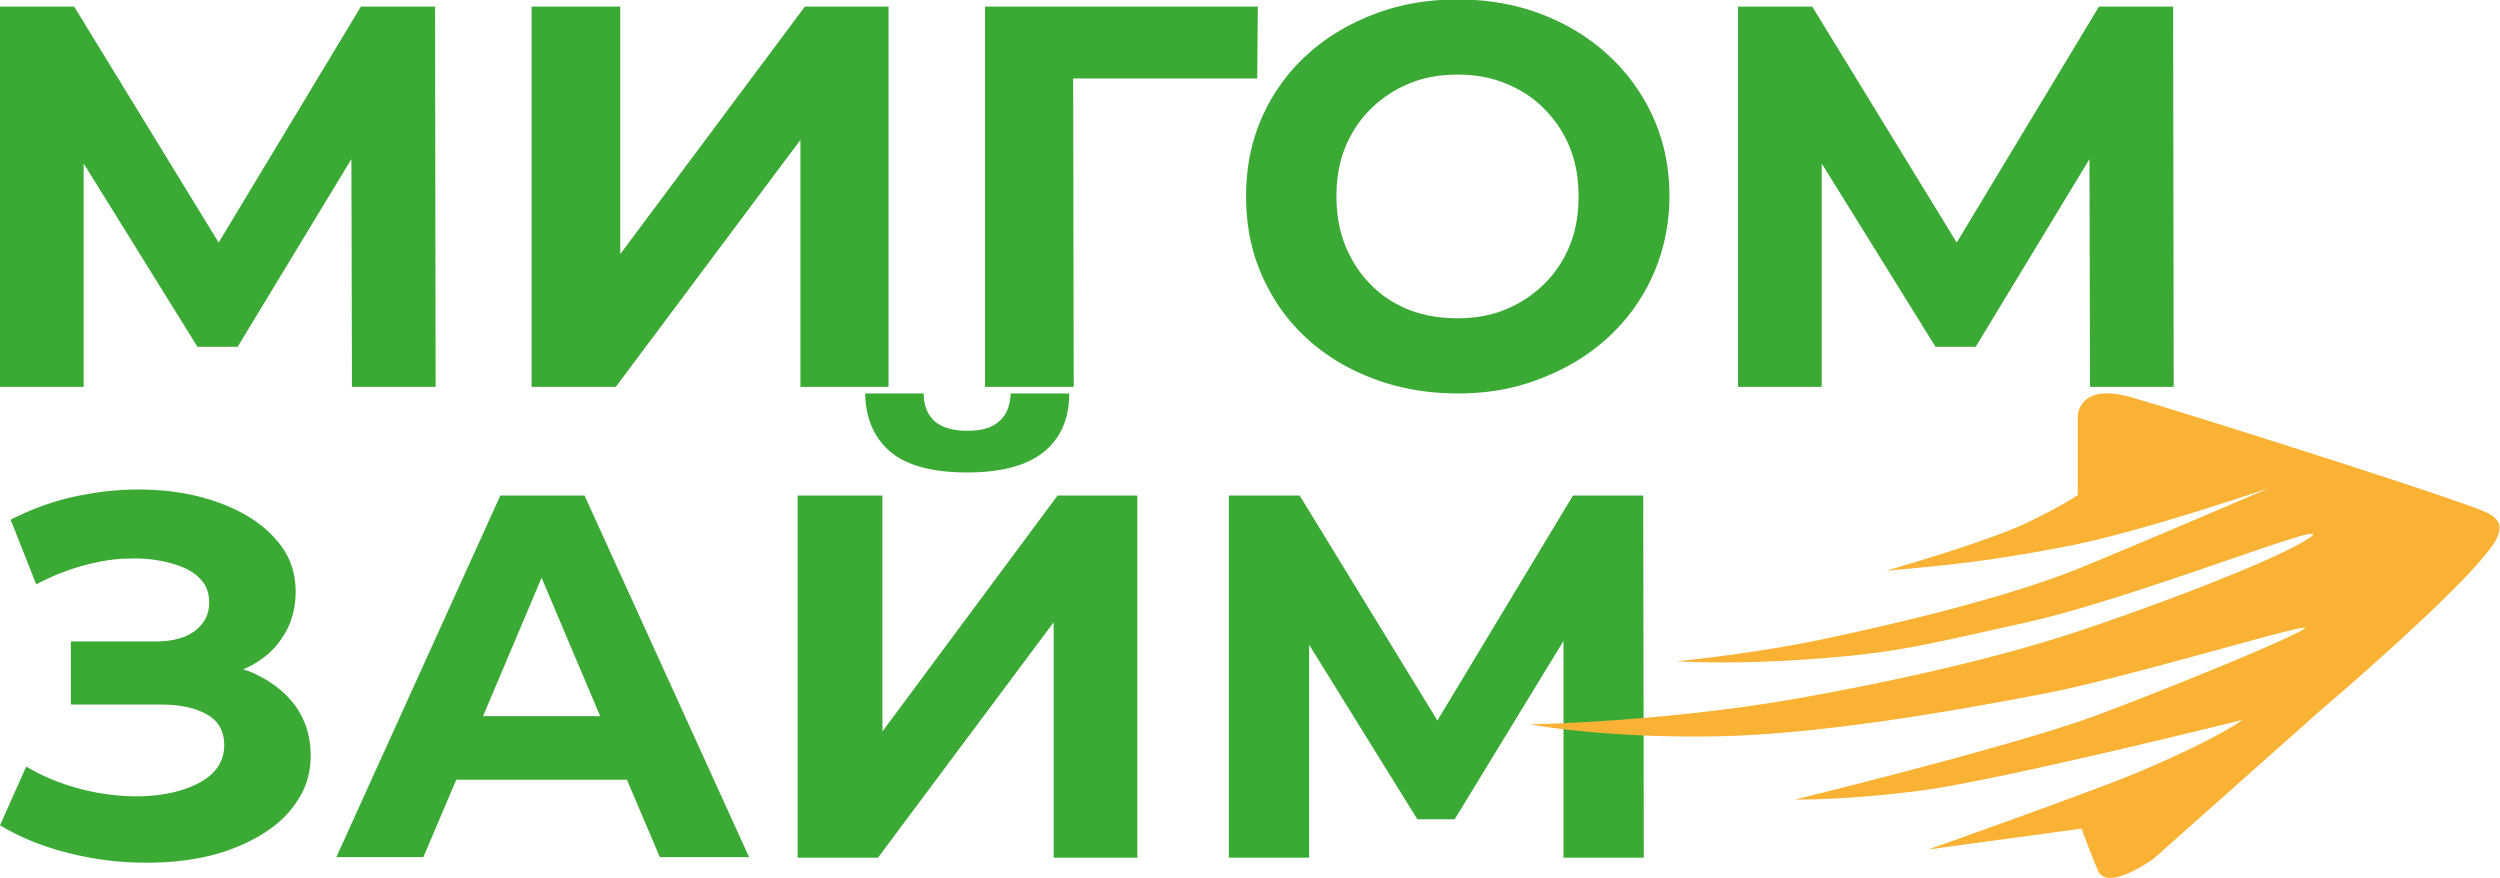
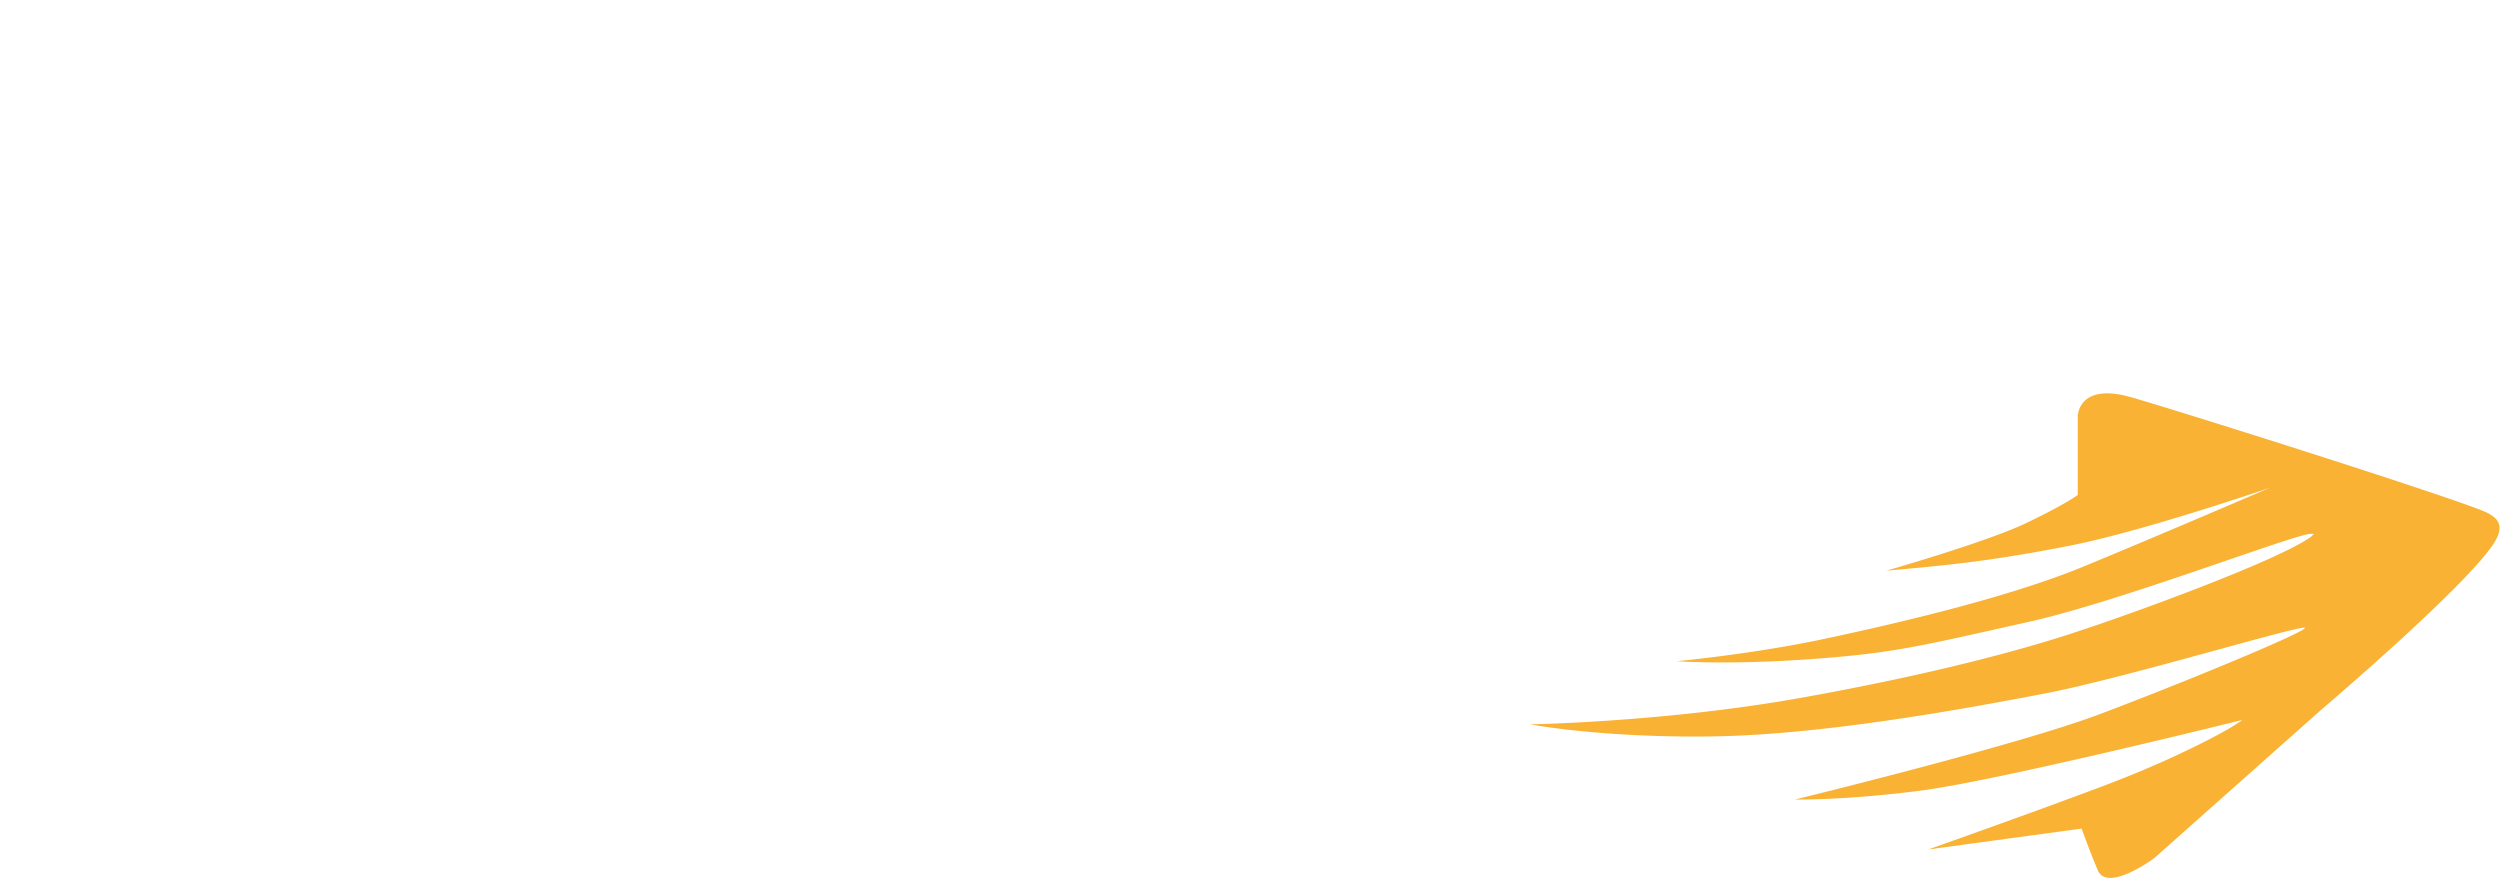
<svg xmlns="http://www.w3.org/2000/svg" width="168" height="59" fill="none">
  <g clip-path="url(#clip0_206_21)">
-     <path d="M29.274 25.997L29.237.443h-4.985l-9.559 15.856L4.985.443H0v25.554h5.622V10.989l7.647 12.316h2.699l7.646-12.611.038 15.303h5.622zM35.722 25.997V.443h5.96v16.63L54.087.443h5.623v25.554h-5.922V9.403L41.382 25.997h-5.66zM84.525.443h-18.33v25.554h5.96l-.037-20.724h12.37l.037-4.83zM97.981 26.44c-2.061 0-3.935-.332-5.697-.996-1.762-.664-3.261-1.586-4.536-2.766-1.274-1.18-2.249-2.581-2.96-4.204-.713-1.622-1.05-3.355-1.05-5.273 0-1.917.337-3.65 1.05-5.273a12.415 12.415 0 012.998-4.204C89.06 2.544 90.597 1.623 92.32.96c1.725-.664 3.599-.996 5.623-.996 2.061 0 3.936.332 5.66.996 1.724.664 3.223 1.585 4.498 2.765a12.803 12.803 0 012.998 4.167c.713 1.586 1.087 3.356 1.087 5.273 0 1.881-.374 3.651-1.087 5.274a12.571 12.571 0 01-2.998 4.203c-1.275 1.18-2.774 2.102-4.498 2.766-1.724.7-3.599 1.032-5.623 1.032zm-.037-5.053c1.162 0 2.249-.184 3.223-.59a8.031 8.031 0 002.587-1.696 7.661 7.661 0 001.724-2.581c.412-.996.6-2.102.6-3.319s-.188-2.323-.6-3.318a7.66 7.66 0 00-1.724-2.582c-.713-.737-1.575-1.29-2.587-1.696-.974-.406-2.061-.59-3.223-.59s-2.25.184-3.224.59a8.029 8.029 0 00-2.586 1.696 7.656 7.656 0 00-1.724 2.582c-.413.995-.6 2.101-.6 3.318 0 1.18.187 2.287.6 3.319.412.996.974 1.88 1.724 2.618.712.738 1.574 1.29 2.586 1.696.975.37 2.062.553 3.224.553zM146.072 25.997L146.035.443h-4.985l-9.559 15.856L121.783.443h-4.985v25.554h5.622V10.989l7.647 12.316h2.699l7.646-12.611.038 15.303h5.622zM17.055 45.246c-.225-.111-.487-.185-.712-.259 0 0 .037 0 .075-.036 1.087-.48 1.949-1.18 2.549-2.102.6-.885.9-1.918.9-3.098 0-1.29-.413-2.433-1.2-3.355-.788-.96-1.875-1.733-3.224-2.324-1.35-.59-2.849-.958-4.498-1.106a19.046 19.046 0 00-5.173.258c-1.761.295-3.448.885-5.06 1.697l1.724 4.35a15.212 15.212 0 013.112-1.253c1.087-.295 2.136-.48 3.148-.48a9.156 9.156 0 012.736.296c.825.221 1.462.516 1.912.958.487.443.712.996.712 1.697 0 .811-.337 1.438-.974 1.917-.638.48-1.537.7-2.7.7H4.76v4.241h6.035c1.312 0 2.324.222 3.111.664.787.443 1.162 1.143 1.162 2.065 0 .775-.3 1.438-.862 1.955-.562.516-1.35.885-2.286 1.143-.937.258-2.024.368-3.186.332a15.192 15.192 0 01-3.561-.553 13.9 13.9 0 01-3.411-1.439L0 55.46c1.424.848 2.924 1.438 4.535 1.844 1.575.405 3.15.627 4.723.663 1.575.037 3.037-.073 4.423-.368a12.66 12.66 0 003.711-1.401c1.087-.627 1.95-1.402 2.55-2.324.636-.922.936-1.954.936-3.097 0-1.254-.337-2.36-1.012-3.319-.675-.922-1.612-1.66-2.811-2.212zM33.623 33.298l-11.02 24.3h5.847L30.66 52.4h11.47l2.212 5.2h5.997l-11.058-24.3h-5.66zM32.46 48.122l3.935-9.293 3.936 9.293h-7.871zM59.823 30.348c1.087.922 2.812 1.401 5.173 1.401 2.324 0 4.048-.479 5.173-1.4 1.124-.923 1.686-2.25 1.686-3.91H67.92c-.038.849-.3 1.475-.788 1.881-.487.442-1.199.627-2.136.627-.975 0-1.687-.221-2.174-.627-.487-.442-.75-1.07-.75-1.88h-3.936c.038 1.659.6 2.986 1.687 3.908zM59.298 49.154V33.298h-5.697v24.338H59l11.807-15.82v15.82h5.622V33.298h-5.36l-11.77 15.856zM110.463 57.636l-.037-24.338h-4.723l-9.109 15.119-9.258-15.119h-4.76v24.338h5.397V43.328l7.272 11.726h2.511l7.31-11.984v14.566h5.397z" fill="#3AAA35" />
    <path d="M126.768 38.35s6.822-1.954 9.409-3.208c2.624-1.254 3.448-1.88 3.448-1.88v-5.274s0-2.323 3.599-1.29c3.598 1.032 22.115 6.895 23.876 7.743 1.012.48.975 1.07.713 1.66-1.087 2.47-11.808 11.578-11.808 11.578l-11.245 9.993s-3.148 2.324-3.785.812c-.638-1.512-1.087-2.803-1.087-2.803l-10.308 1.402s6.597-2.324 11.694-4.241a73.508 73.508 0 004.386-1.807c4.048-1.844 5.023-2.655 5.023-2.655s-16.455 4.093-21.666 4.757c-5.21.664-8.396.59-8.396.59s14.844-3.614 20.429-5.716c5.585-2.102 13.344-5.31 13.831-5.79.487-.478-11.92 3.32-17.505 4.389-5.585 1.07-14.918 2.766-22.265 2.876-7.459.11-12.294-.811-12.294-.811s9.033-.147 18.141-1.77c9.109-1.623 15.406-3.356 19.079-4.61 3.674-1.216 12.97-4.609 15.219-6.194.15-.111.225-.222.225-.222s-.225-.036-.638.074c-2.661.7-12.819 4.573-18.629 5.863-7.272 1.623-8.921 2.065-14.431 2.47-5.51.407-9.108.148-9.108.148s5.135-.479 9.97-1.511c4.836-1.033 12.295-2.766 17.318-4.831 5.022-2.065 12.556-5.31 12.556-5.31s-8.583 2.95-13.531 3.909c-4.948.958-7.609 1.253-12.22 1.659z" fill="#F9B233" />
  </g>
  <defs>
    <clipPath id="clip0_206_21">
      <path fill="#fff" d="M0 0h168v59H0z" />
    </clipPath>
  </defs>
</svg>